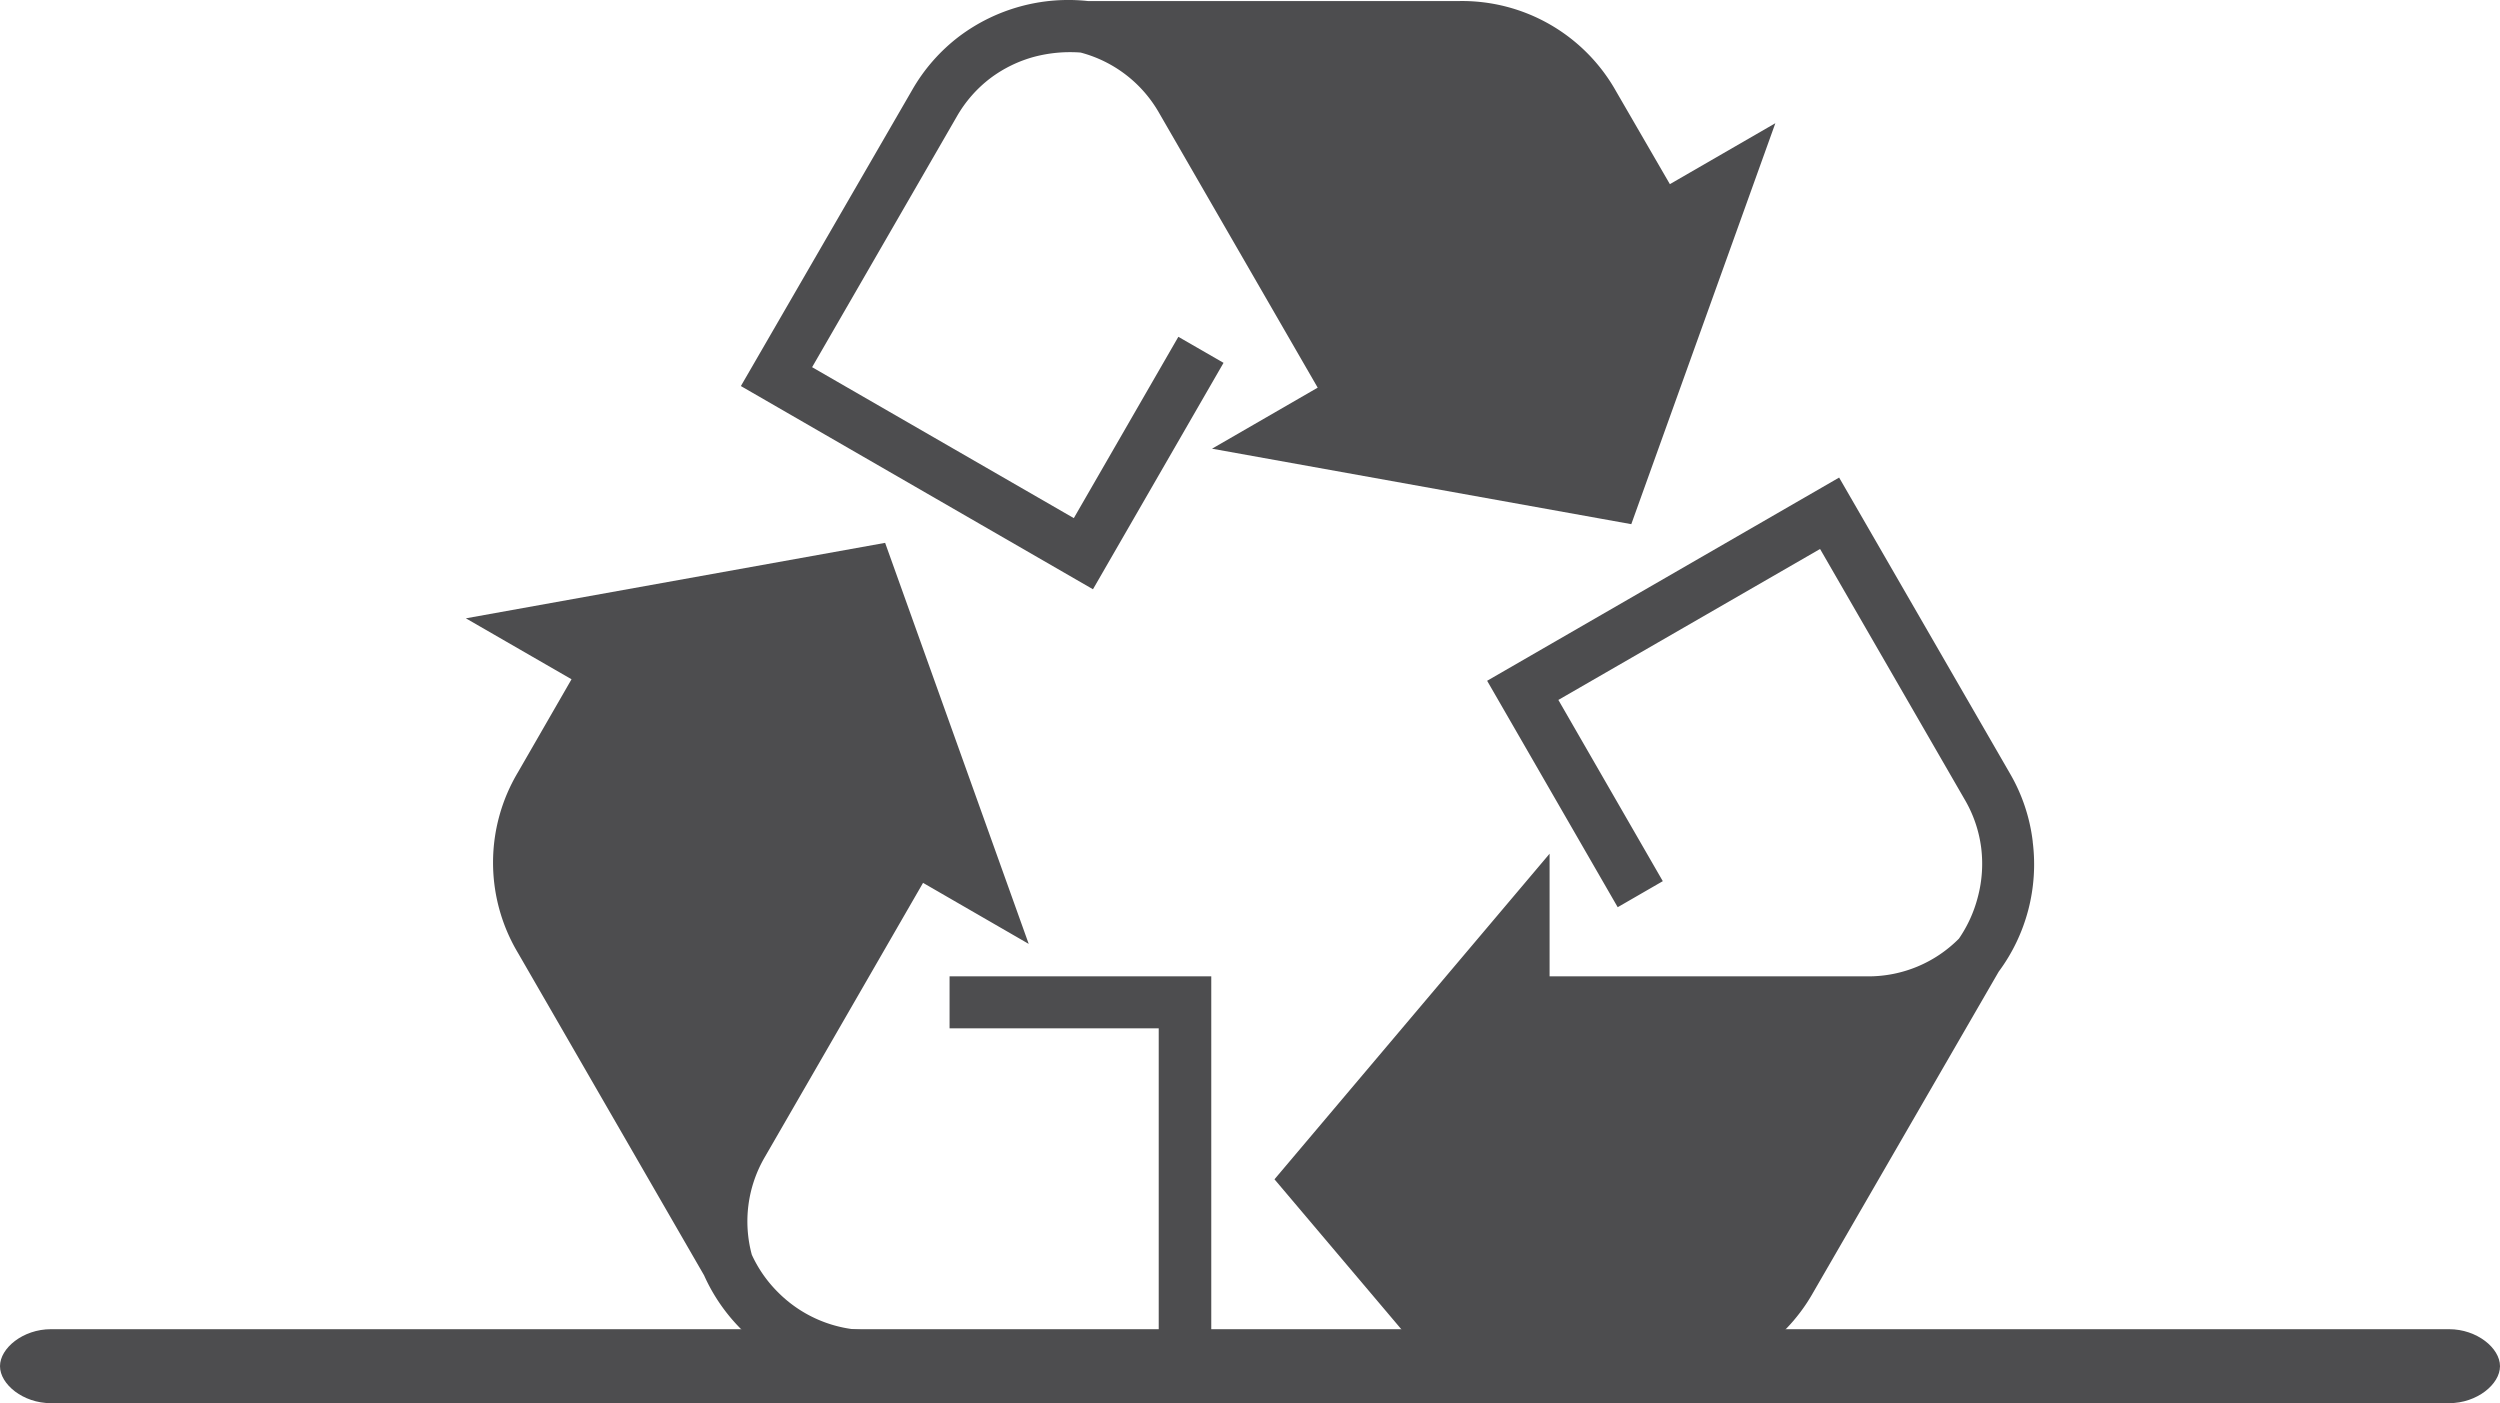
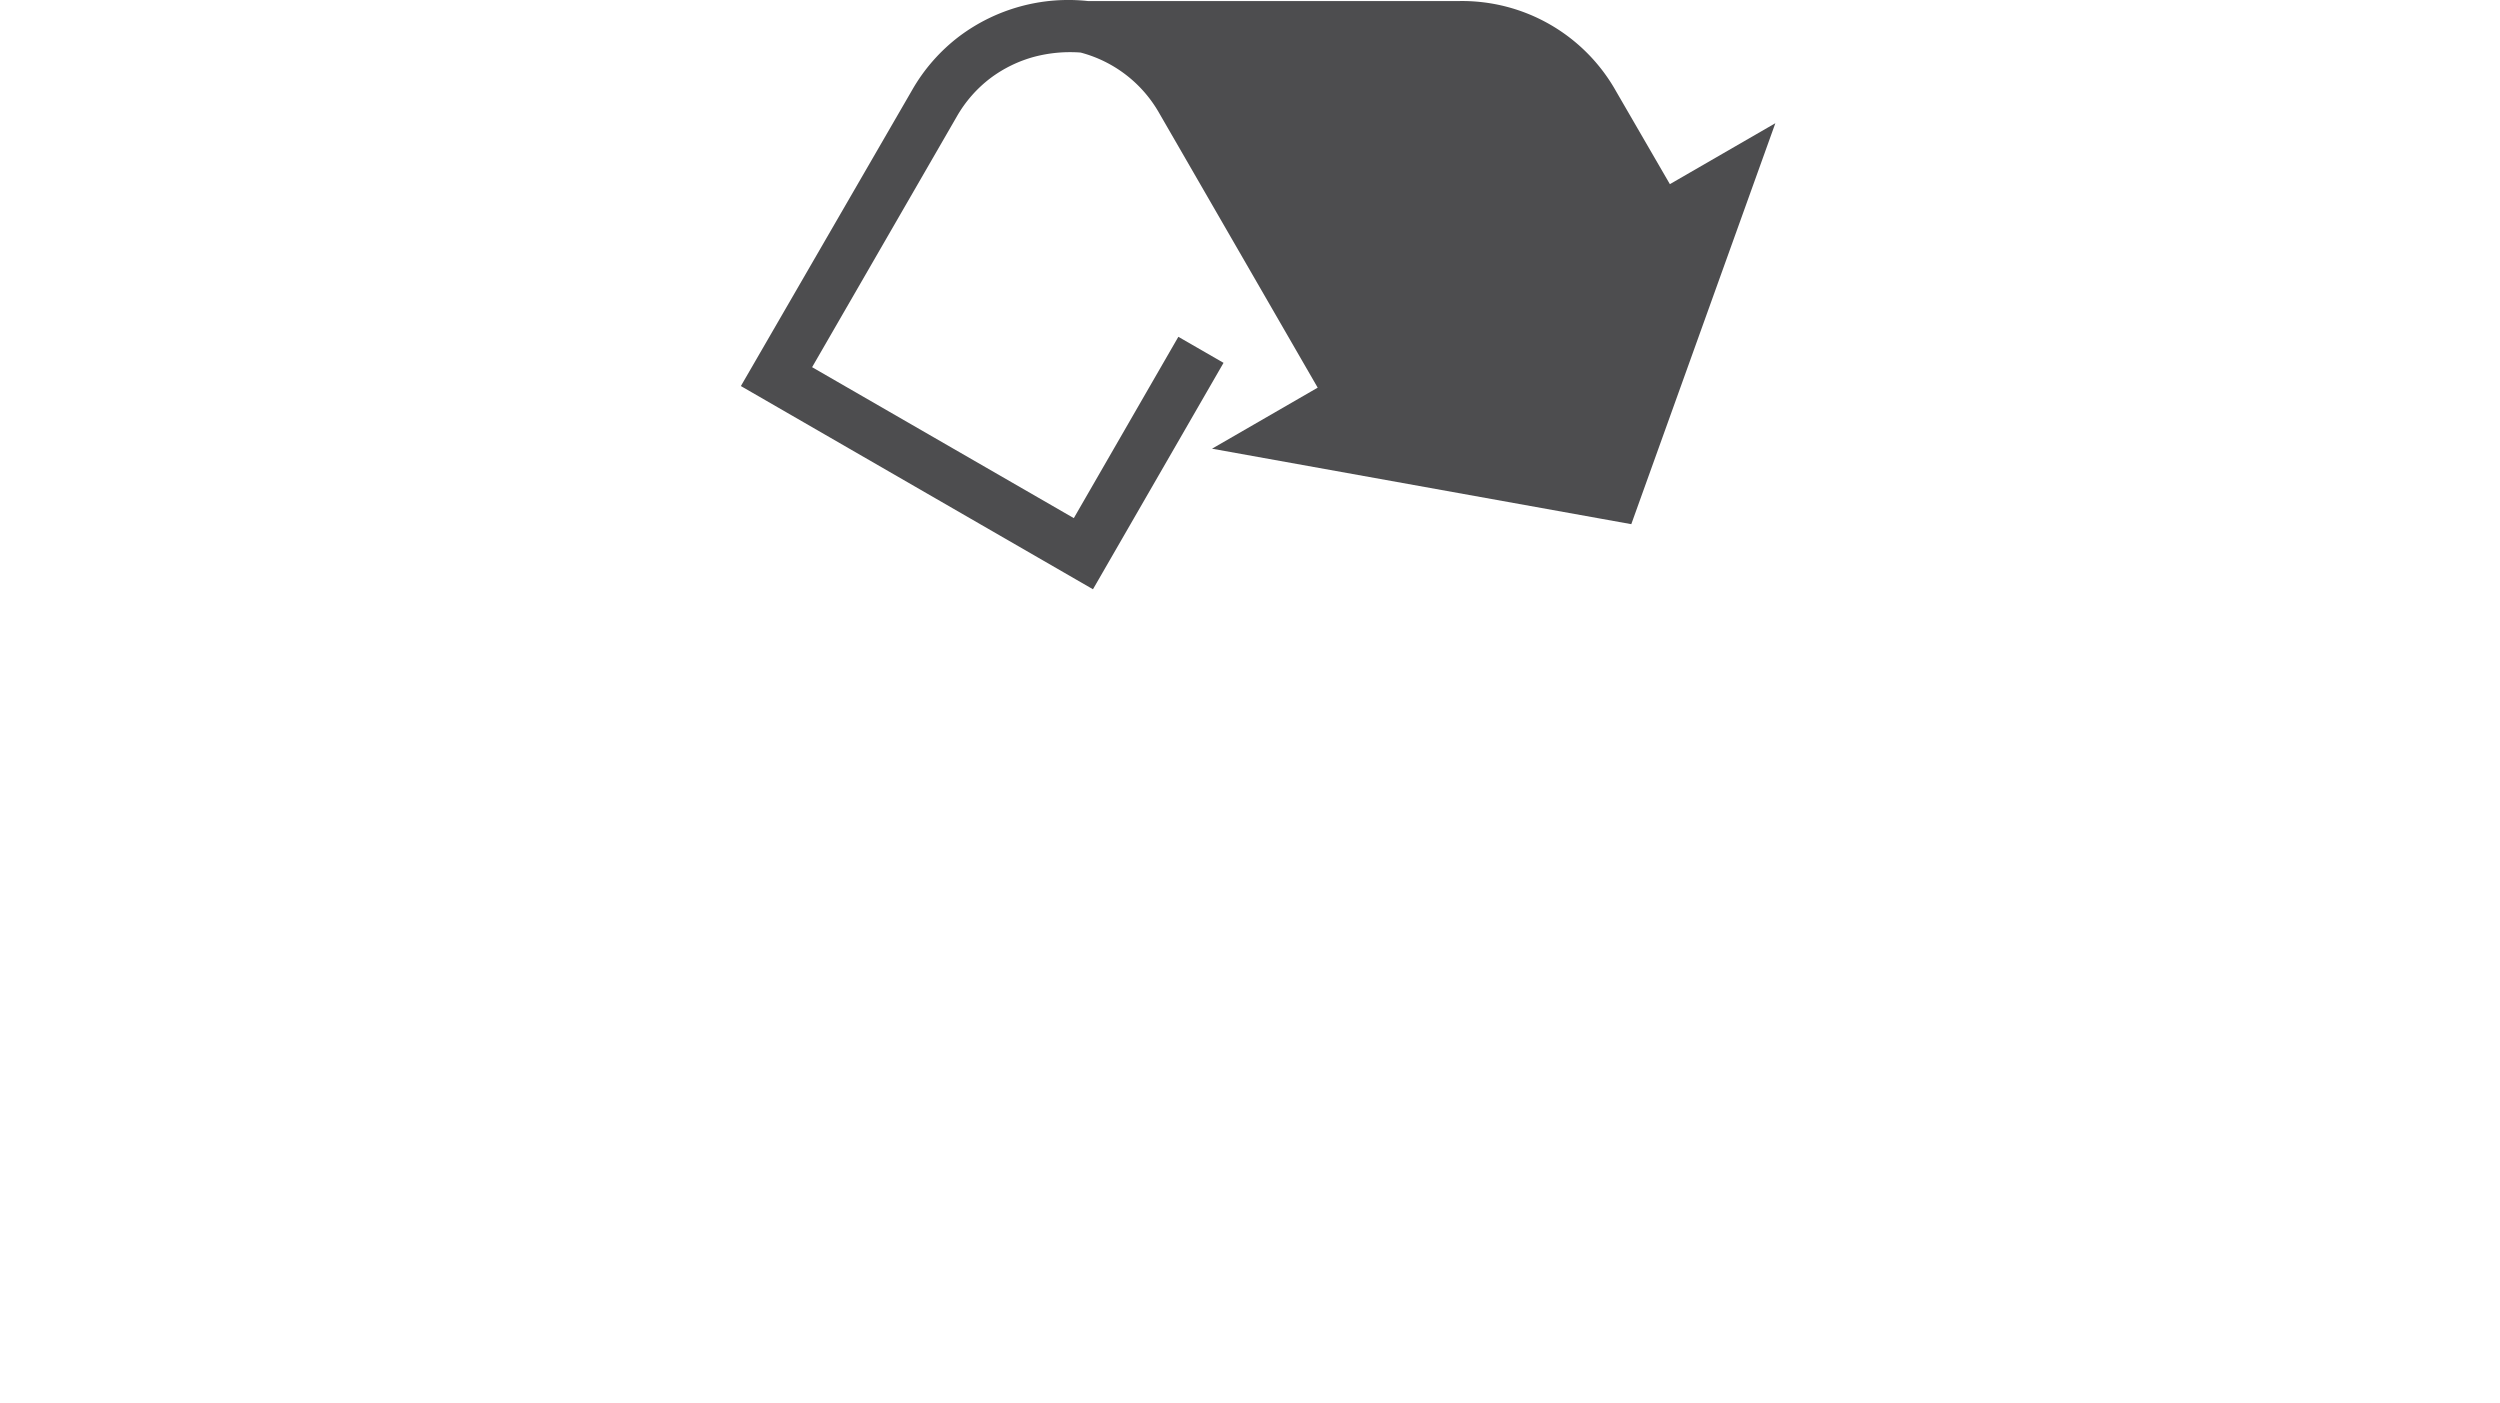
<svg xmlns="http://www.w3.org/2000/svg" viewBox="0 0 264.99 148.73">
  <defs>
    <style>.cls-1{fill:#4d4d4f;}</style>
  </defs>
  <g id="Layer_2" data-name="Layer 2">
    <g id="Layer_1-2" data-name="Layer 1">
-       <path class="cls-1" d="M259.6,140.89H5.39c-2.94,0-5.39,2-5.39,3.92s2.45,3.92,5.39,3.92H259.6c2.94,0,5.39-2,5.39-3.92S262.54,140.89,259.6,140.89Z" />
      <path class="cls-1" d="M105,8.27A13.73,13.73,0,0,1,109.7,6a15,15,0,0,1,4.84-.43,13.55,13.55,0,0,1,8.28,6.33l16.85,29.19-11.2,6.47,44.44,8,15.27-42.5L177,19.52,171.3,9.68A18.72,18.72,0,0,0,154.72.11H115.31a19.27,19.27,0,0,0-13.63,3.74,18.93,18.93,0,0,0-5,5.7L78.53,40.92l37.32,21.54,13.84-24-4.79-2.76L113.82,54.92l-27.74-16,15.35-26.59A13.55,13.55,0,0,1,105,8.27Z" />
-       <path class="cls-1" d="M100.65,109h22.17v32H92.11a13.64,13.64,0,0,1-9.62-4,13.6,13.6,0,0,1-2.8-4A13.52,13.52,0,0,1,81,122.76l6.93-12h0l9.91-17.18,11.2,6.47L93.82,57.54l-44.44,8L60.58,72,54.9,81.86a18.67,18.67,0,0,0,0,19.14l19.73,34.18h0a19.1,19.1,0,0,0,4,5.78,19.29,19.29,0,0,0,13.53,5.62h36.23V103.49H100.65Z" />
-       <path class="cls-1" d="M215.46,89.19a18.72,18.72,0,0,0-2.41-7.2L194.94,50.62,157.63,72.16l13.84,24,4.78-2.76L165.18,74.19l27.74-16,15.35,26.59A13.49,13.49,0,0,1,210,89.88a13.73,13.73,0,0,1-.36,5.21,13.92,13.92,0,0,1-2,4.4,13.5,13.5,0,0,1-9.62,4H164.25v-13L135.09,125l18.22,21.54h22.63A18.7,18.7,0,0,0,192.19,137L211.85,103a19.1,19.1,0,0,0,3.61-13.76Z" />
    </g>
  </g>
</svg>